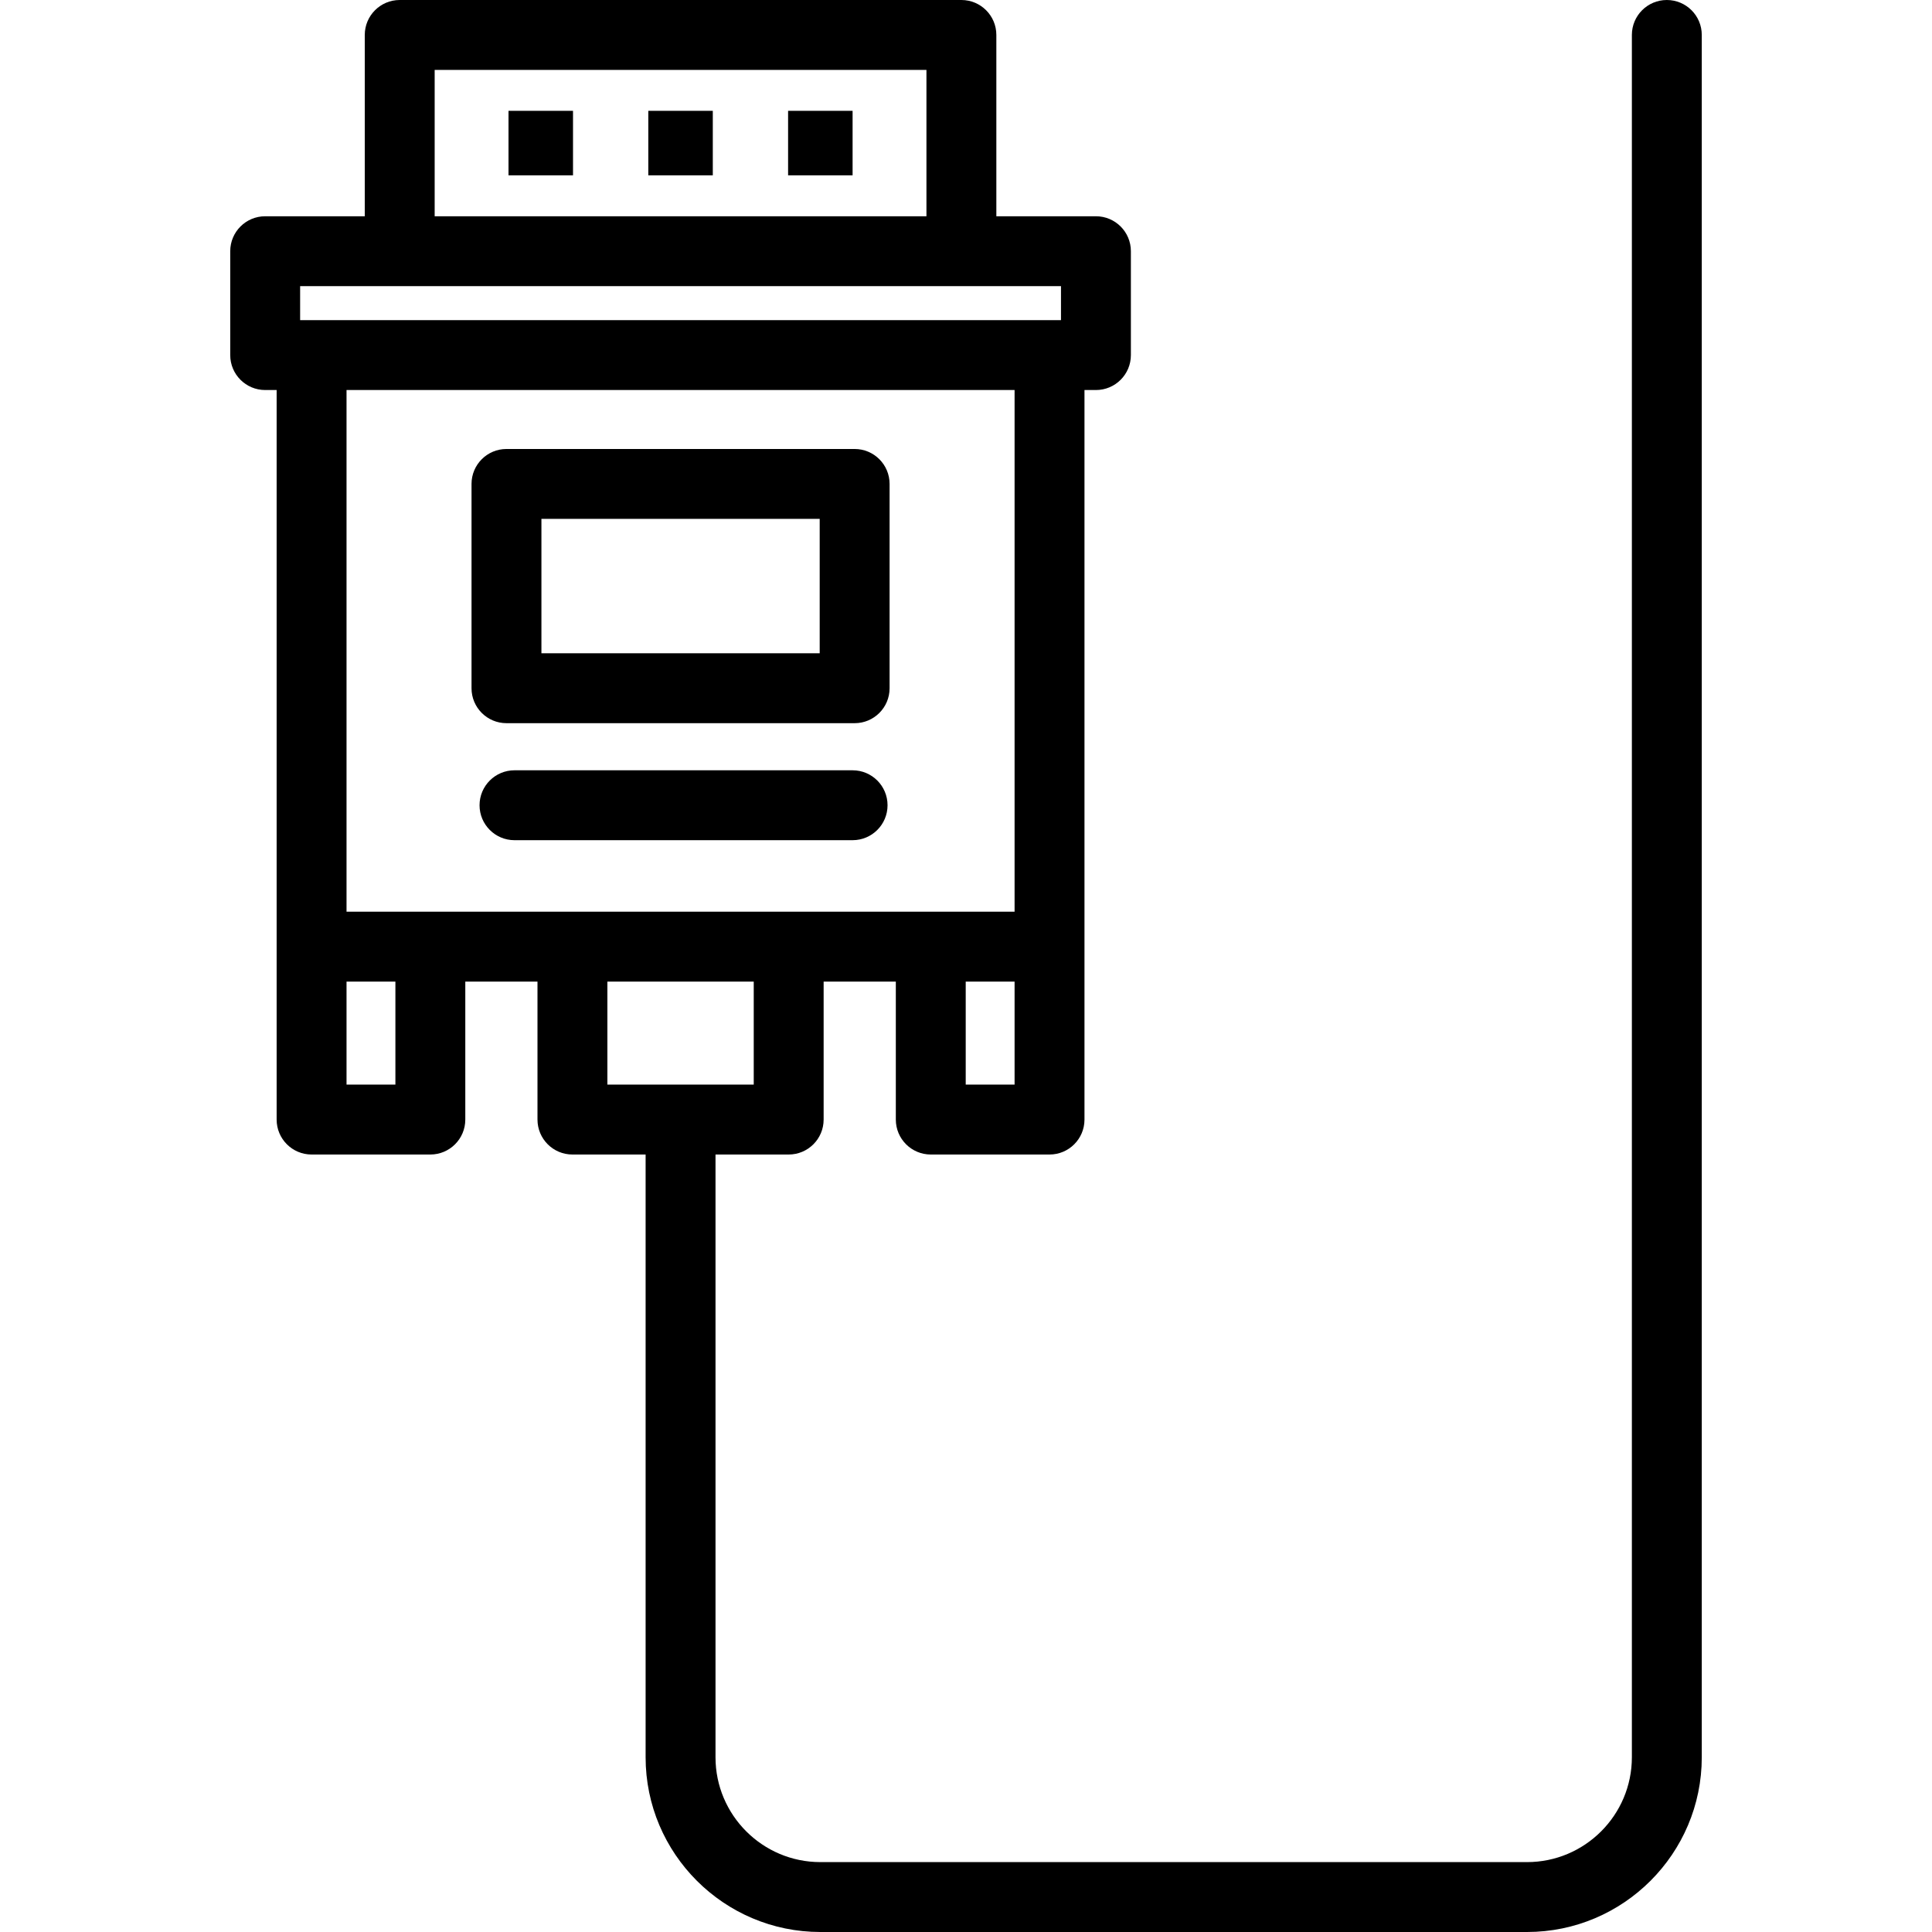
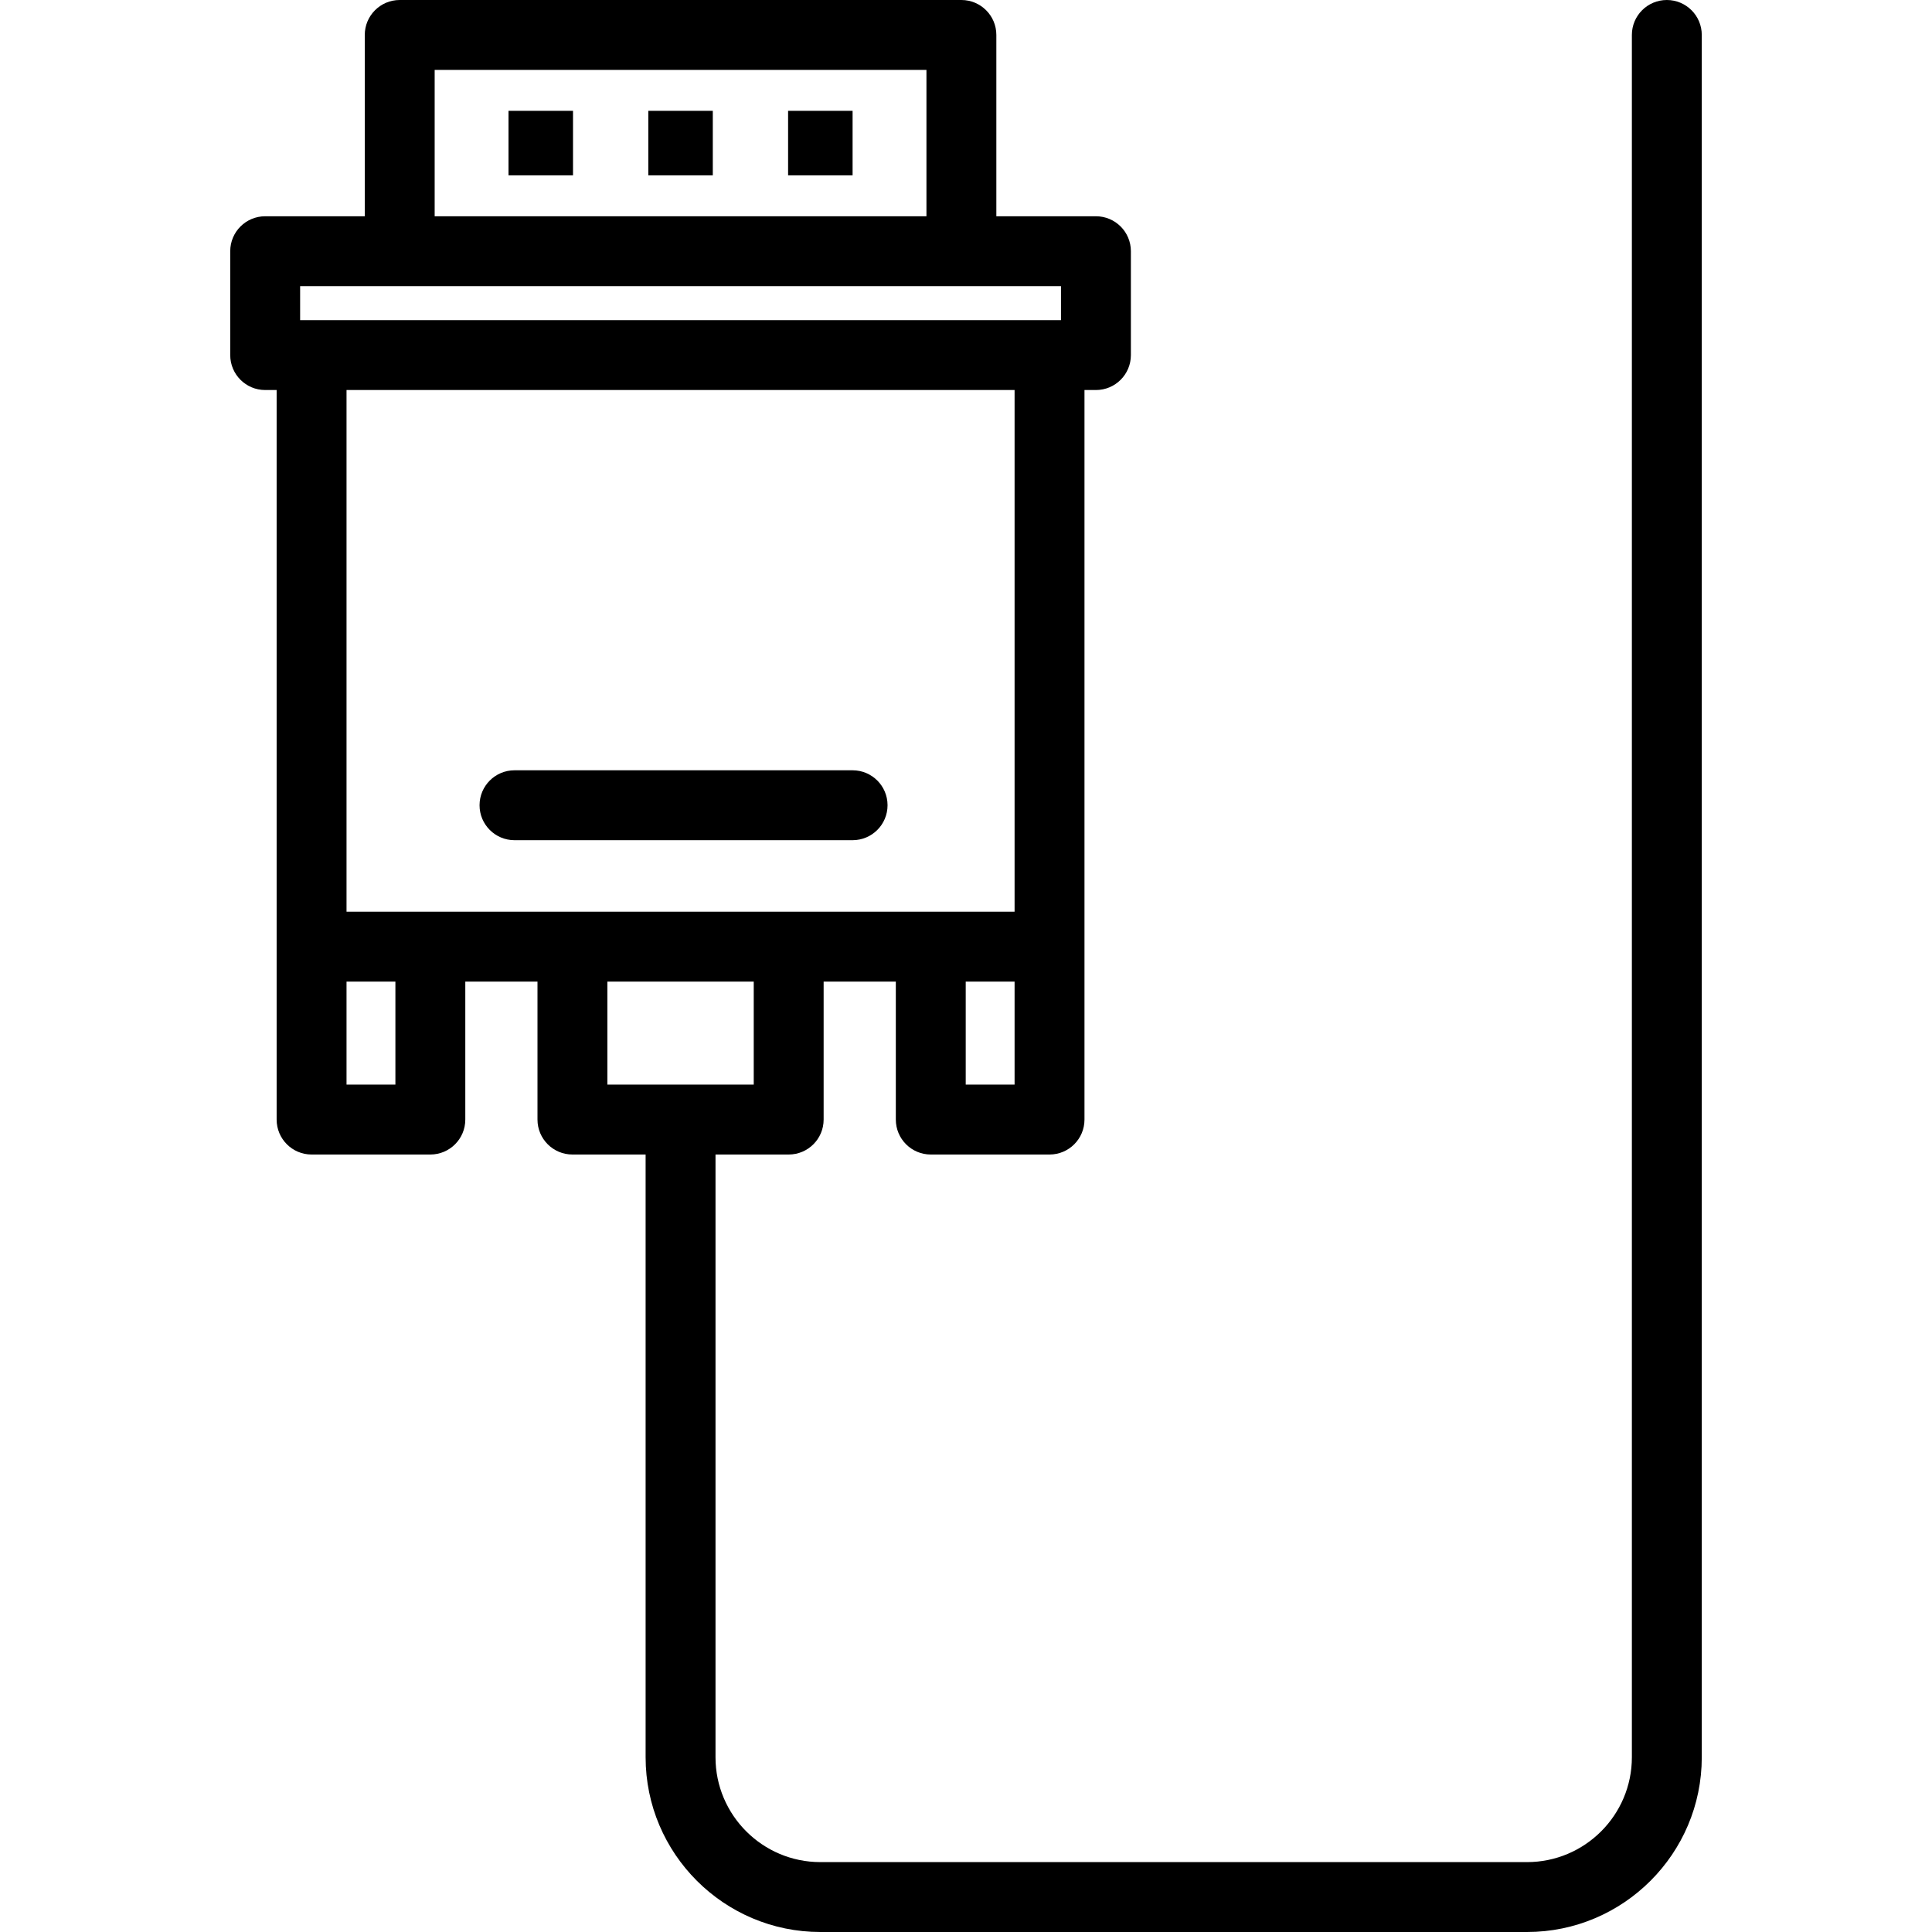
<svg xmlns="http://www.w3.org/2000/svg" fill="#000000" version="1.1" id="Layer_1" viewBox="0 0 276.41 276.41" xml:space="preserve">
  <g>
    <g>
      <g>
        <rect x="72.752" y="15.856" width="9.228" height="9.228" />
        <rect x="92.752" y="15.856" width="9.228" height="9.228" />
        <rect x="112.752" y="15.856" width="9.228" height="9.228" />
        <path d="M238.471,0c-2.762,0-5,2.238-5,5v246.41c0,8.271-6.729,15-15,15H117.367c-8.271,0-15-6.728-15-15v-86.234h10.47     c2.761,0,5-2.238,5-5v-19.741h10.328v19.741c0,2.762,2.239,5,5,5h16.991c2.762,0,5-2.238,5-5v-24.741V55.801h1.639     c2.762,0,5-2.238,5-5V35.94c0-2.762-2.238-5-5-5h-14.248V5c0-2.762-2.239-5-5-5H57.187c-2.761,0-5,2.238-5,5v25.941H37.939     c-2.761,0-5,2.238-5,5v14.86c0,2.762,2.239,5,5,5h1.639v79.634v24.741c0,2.762,2.239,5,5,5H61.57c2.761,0,5-2.238,5-5v-19.741     h10.328v19.741c0,2.762,2.239,5,5,5h10.47v86.234c0,13.785,11.215,25,25,25h101.104c13.785,0,25-11.215,25-25V5     C243.471,2.238,241.231,0,238.471,0z M145.156,155.176h-6.991v-14.741h6.991V155.176z M62.187,10h70.359v20.941H62.187V10z      M42.939,45.8v-4.86c11.888,0,96.063,0,108.856,0v4.86C149.59,45.8,45.13,45.8,42.939,45.8z M56.57,155.176h-6.992v-14.741h6.992     V155.176z M49.578,130.435V55.801h95.578v74.634C135.325,130.435,61.489,130.435,49.578,130.435z M86.897,155.176v-14.741h20.94     v14.741H86.897z" />
-         <path d="M122.273,64.236H72.461c-2.761,0-5,2.238-5,5v29.229c0,2.762,2.239,5,5,5h49.812c2.761,0,5-2.238,5-5V69.236     C127.273,66.474,125.034,64.236,122.273,64.236z M117.273,93.465H77.461V74.236h39.812V93.465z" />
        <path d="M121.981,110.205H73.609c-2.761,0-5,2.238-5,5c0,2.762,2.239,5,5,5h48.372c2.761,0,5-2.238,5-5     C126.981,112.443,124.742,110.205,121.981,110.205z" />
      </g>
    </g>
  </g>
</svg>